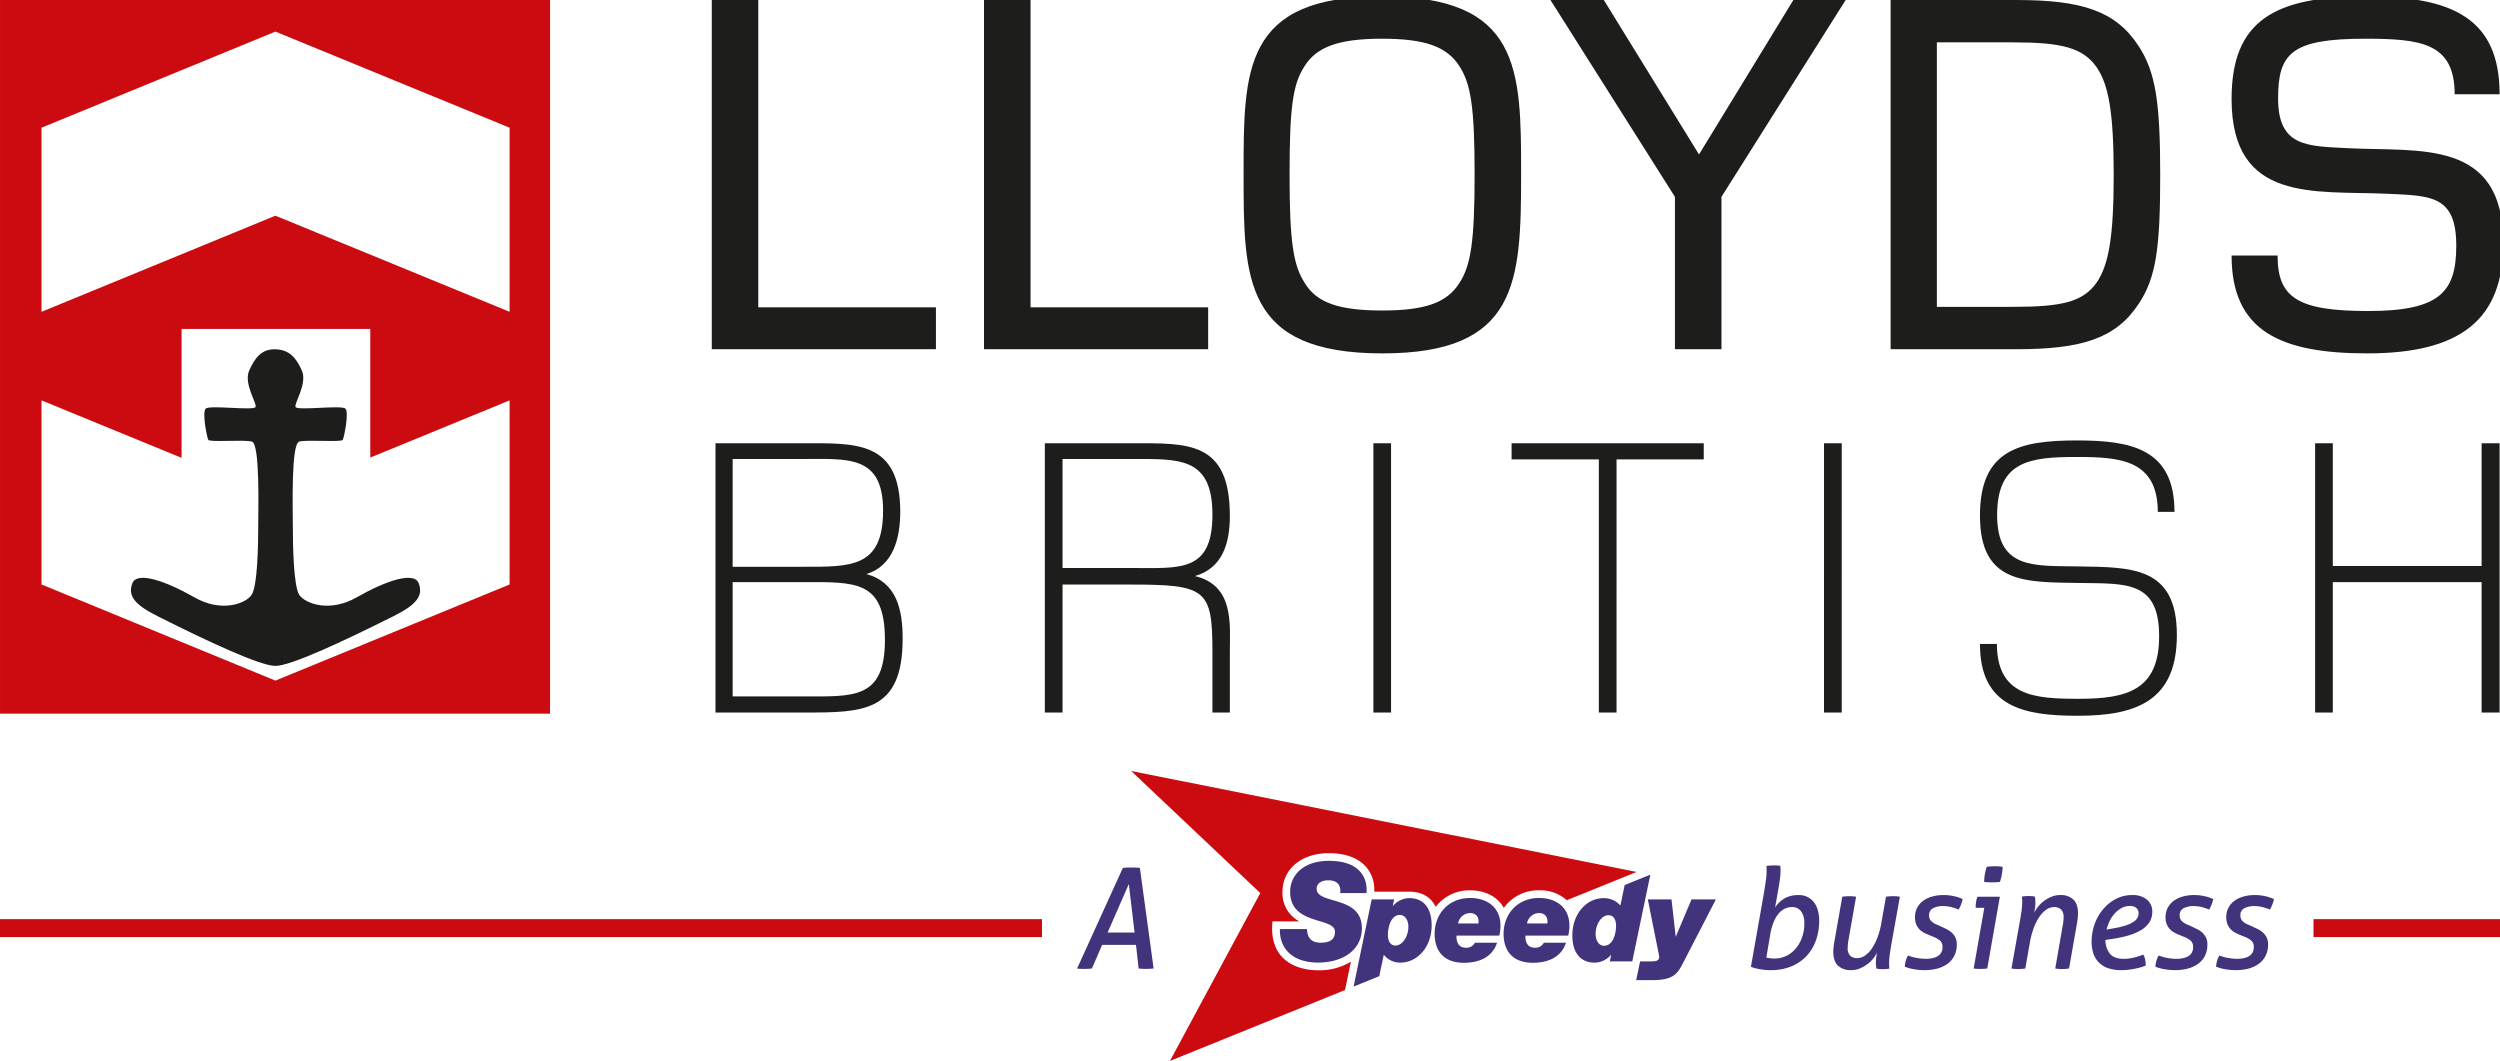
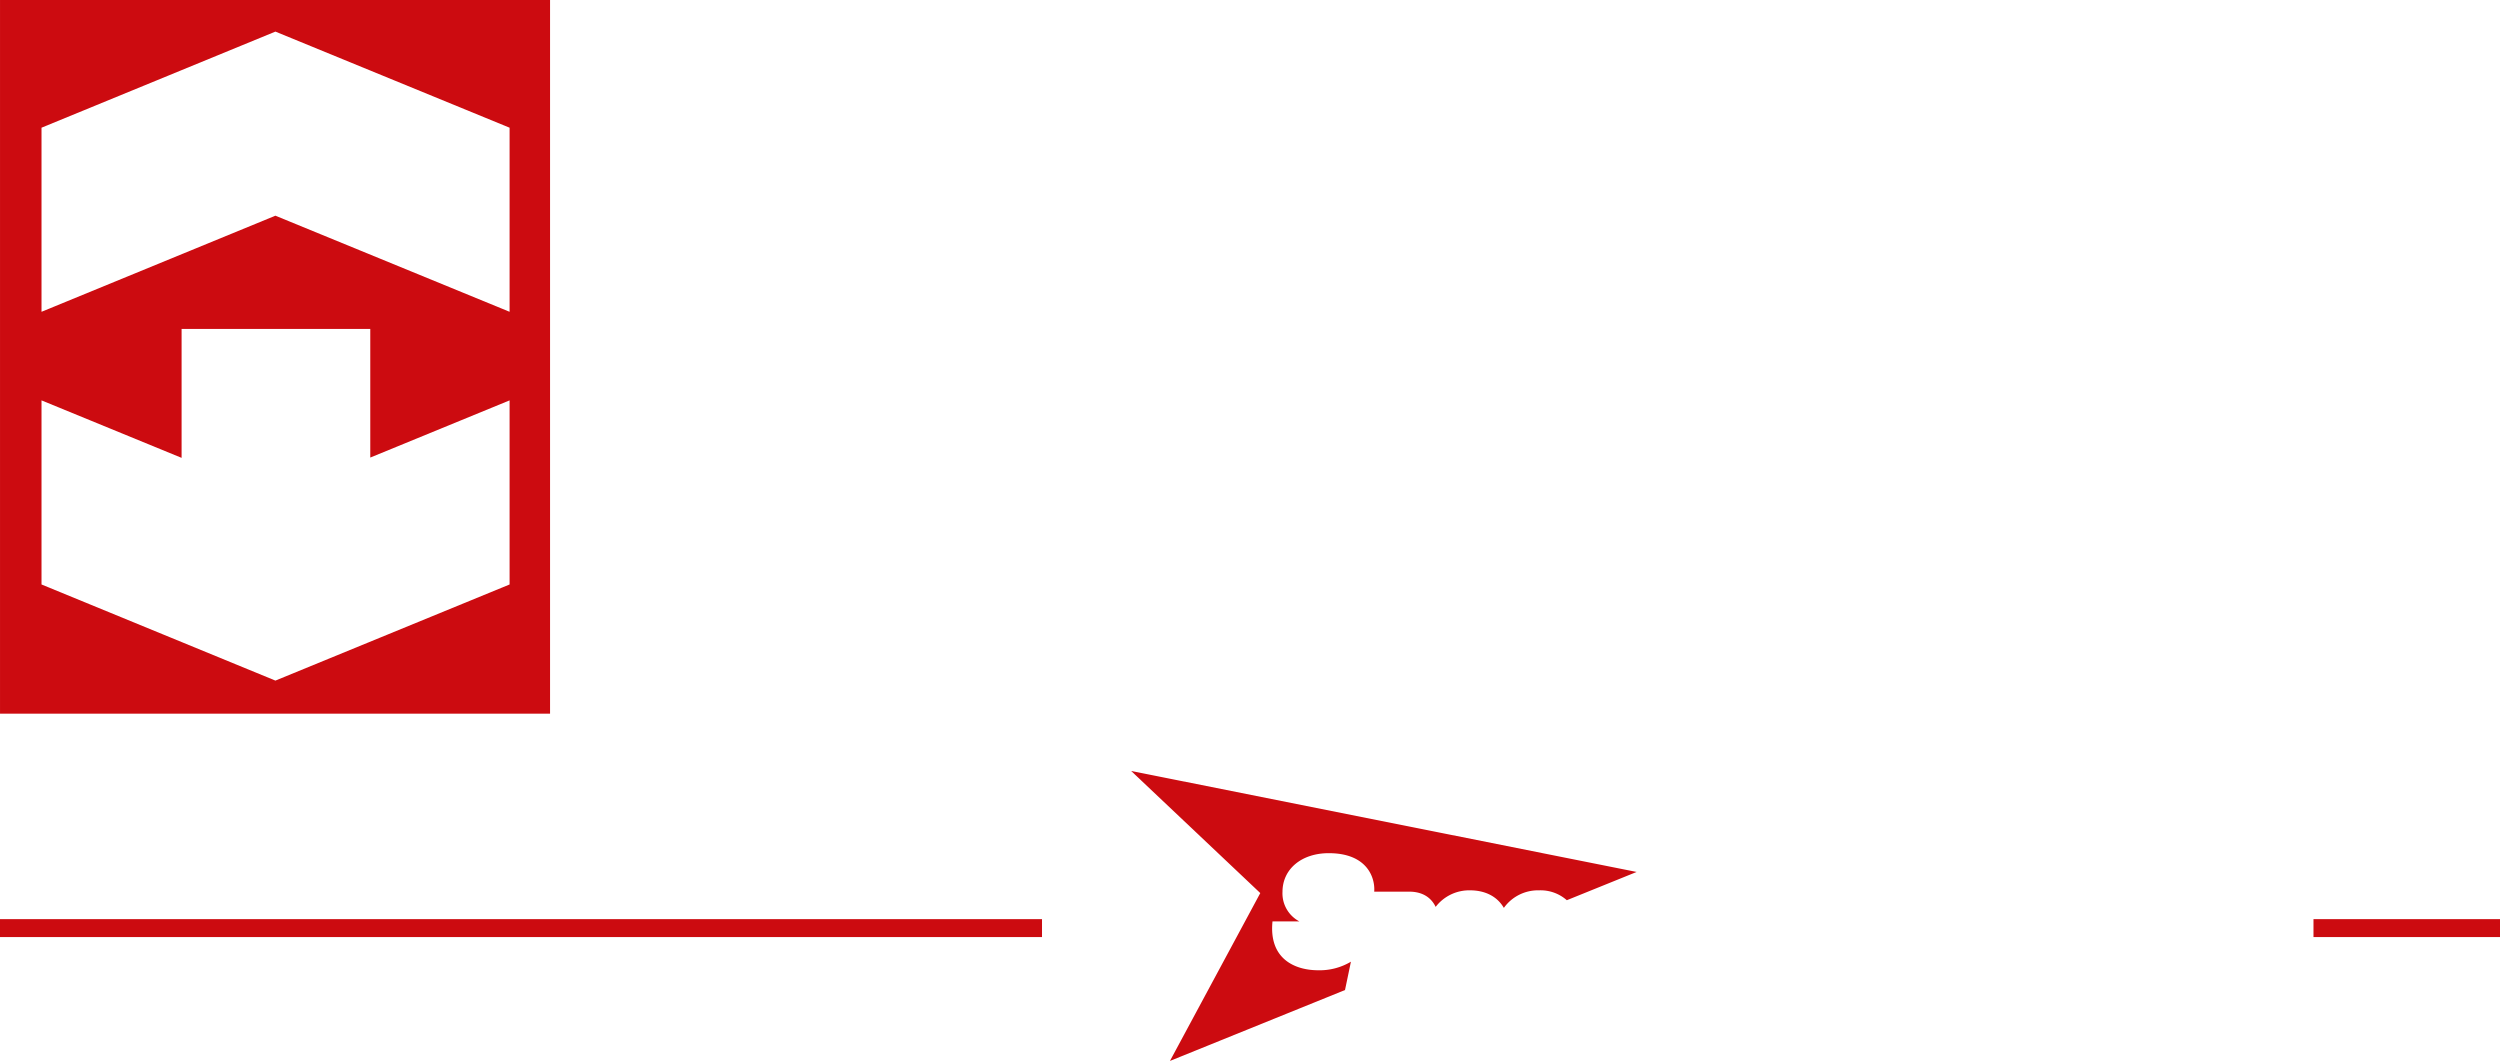
<svg xmlns="http://www.w3.org/2000/svg" id="Layer_1" data-name="Layer 1" viewBox="0 0 982.696 417.031">
  <defs>
    <style>
      .cls-1 {
        fill: #42337c;
      }

      .cls-2 {
        fill: #1d1d1b;
      }

      .cls-3 {
        fill: #cc0b10;
      }
    </style>
  </defs>
  <title>lloyds-logo-no-bg</title>
-   <path id="speedy-text" class="cls-1" d="M441.365,341.164a15.846,15.846,0,0,1,1.727-.141c.678-.016,1.279-.026,1.79-.026.543,0,1.106.01,1.68.026a12.663,12.663,0,0,1,1.503.141l5.396,39.521a29.876,29.876,0,0,1-3.194.172,21.687,21.687,0,0,1-2.698-.172l-1.038-9.284h-13.302l-4.013,9.284a23.231,23.231,0,0,1-2.975.172c-.511,0-1.018-.005-1.503-.026a9.826,9.826,0,0,1-1.352-.146Zm4.613,25.394-2.26-19.074-8.345,19.074ZM693.249,351.665c.334-2.014.611-3.768.83-5.25a27.616,27.616,0,0,0,.334-3.987v-1.101c0-.256-.021-.564-.057-.929a11.834,11.834,0,0,1,1.456-.167c.564-.037,1.049-.057,1.451-.057.371,0,.783.011,1.247.031a9.212,9.212,0,0,1,1.289.136c.037.37.052.705.073,1.018.021.308.031.652.031,1.018a24.655,24.655,0,0,1-.271,3.288c-.188,1.362-.381,2.63-.605,3.804l-1.268,7.191a21.016,21.016,0,0,1,1.56-1.868,9.87,9.87,0,0,1,4.436-2.578,11.443,11.443,0,0,1,3.131-.386,7.377,7.377,0,0,1,5.996,2.667c1.456,1.78,2.202,4.285,2.202,7.505a22.762,22.762,0,0,1-1.195,7.395,17.431,17.431,0,0,1-3.57,6.158,17.191,17.191,0,0,1-5.996,4.232,20.985,20.985,0,0,1-8.433,1.56,23.047,23.047,0,0,1-4.175-.381,18.385,18.385,0,0,1-3.465-.934Zm1.049,24.736a11.631,11.631,0,0,0,1.487.271,12.175,12.175,0,0,0,1.644.11,10.679,10.679,0,0,0,4.702-1.044,11.197,11.197,0,0,0,3.737-2.886,13.831,13.831,0,0,0,2.463-4.363,15.925,15.925,0,0,0,.918-5.5,7.902,7.902,0,0,0-1.237-4.702,4.196,4.196,0,0,0-3.653-1.733,6.502,6.502,0,0,0-2.755.611,7.375,7.375,0,0,0-2.448,1.915,12.718,12.718,0,0,0-1.999,3.444,22.55,22.55,0,0,0-1.373,5.193Zm26.719-6.051c-.115.631-.209,1.279-.282,1.946-.068.689-.104,1.299-.104,1.847q0,3.679,1.837,5.443a7.137,7.137,0,0,0,5.146,1.753,9.022,9.022,0,0,0,3.429-.652,12.839,12.839,0,0,0,2.933-1.654,11.855,11.855,0,0,0,2.317-2.218,12.17,12.17,0,0,0,1.534-2.39c-.104.579-.209,1.185-.303,1.811a14.652,14.652,0,0,0-.136,1.978,9.539,9.539,0,0,0,.23,2.531c.365.068.772.12,1.232.162.459.032.877.052,1.226.052.412,0,.84-.021,1.299-.052.454-.042.892-.094,1.294-.162-.037-.402-.057-.746-.083-1.023-.021-.276-.021-.647-.021-1.132a29.093,29.093,0,0,1,.355-4.107c.235-1.587.558-3.471.96-5.673l2.917-16.319a10.149,10.149,0,0,0-1.294-.167c-.501-.031-.95-.057-1.346-.057-.402,0-.866.026-1.373.057a14.533,14.533,0,0,0-1.451.167L739.533,362.768a31.692,31.692,0,0,1-1.618,5.939,20.664,20.664,0,0,1-2.281,4.347,10.122,10.122,0,0,1-2.693,2.662,5.425,5.425,0,0,1-2.917.903,3.908,3.908,0,0,1-2.729-.929,4.137,4.137,0,0,1-1.007-3.136,18.224,18.224,0,0,1,.324-3.131l2.975-16.929a11.84,11.84,0,0,0-1.326-.167c-.475-.031-.913-.057-1.315-.057s-.866.026-1.399.057a11.419,11.419,0,0,0-1.393.167Zm38.748-2.191a9.61,9.61,0,0,1,2.802,1.56,3.191,3.191,0,0,1,.992,2.557,4.198,4.198,0,0,1-.527,2.203,3.85,3.85,0,0,1-1.399,1.393,6.367,6.367,0,0,1-2.087.772,12.262,12.262,0,0,1-2.573.245,19.858,19.858,0,0,1-3.585-.35,16.541,16.541,0,0,1-3.35-.96,8.472,8.472,0,0,0-.918,2.087,14.033,14.033,0,0,0-.397,2.301,15.757,15.757,0,0,0,3.486.992,24.1,24.1,0,0,0,4.305.381,19.314,19.314,0,0,0,4.932-.6,12.325,12.325,0,0,0,4.008-1.837,8.847,8.847,0,0,0,2.719-3.136,9.598,9.598,0,0,0,.997-4.535,6.105,6.105,0,0,0-.579-2.777,6.358,6.358,0,0,0-1.477-1.92,8.982,8.982,0,0,0-2.04-1.346c-.751-.376-1.477-.715-2.171-1.044l-1.221-.558a6.862,6.862,0,0,1-2.656-1.623,3.052,3.052,0,0,1-.746-2.114,2.957,2.957,0,0,1,1.571-2.855,8.256,8.256,0,0,1,3.93-.83,12.76,12.76,0,0,1,3.517.475,17.075,17.075,0,0,1,2.588.903,13.975,13.975,0,0,0,1.592-4.128,14.408,14.408,0,0,0-3.189-1.091,17.901,17.901,0,0,0-4.29-.496,15.813,15.813,0,0,0-4.587.611,10.731,10.731,0,0,0-3.554,1.722,7.807,7.807,0,0,0-3.121,6.403,7.05,7.05,0,0,0,.511,2.834,6.428,6.428,0,0,0,1.294,1.952,7.121,7.121,0,0,0,1.706,1.263,19.154,19.154,0,0,0,1.764.824Zm20.221-11.327h-3.403a15.218,15.218,0,0,1,.146-2.145,9.194,9.194,0,0,1,.574-2.197h8.793l-4.947,28.196a11.299,11.299,0,0,1-1.404.141c-.538.021-1.007.031-1.399.031-.407,0-.83-.011-1.258-.031a10.918,10.918,0,0,1-1.279-.141Zm-.047-10.176a16.288,16.288,0,0,1,.266-3.011c.193-.965.417-1.926.715-2.917q.775-.109,1.66-.172c.579-.026,1.106-.047,1.545-.047s.934.021,1.503.047c.564.042,1.096.099,1.576.172a21.693,21.693,0,0,1-.339,3.048c-.188.976-.428,1.936-.71,2.88a13.641,13.641,0,0,1-1.649.141c-.59.021-1.096.031-1.534.031-.402,0-.908-.011-1.487-.031a10.48,10.48,0,0,1-1.545-.141m10.721,34.029a10.64,10.64,0,0,0,1.294.172c.485.026.934.052,1.346.052.397,0,.856-.026,1.362-.052.522-.042.986-.094,1.44-.172l1.811-10.281a30.298,30.298,0,0,1,1.628-5.928,19.835,19.835,0,0,1,2.265-4.347,10.394,10.394,0,0,1,2.698-2.667,5.345,5.345,0,0,1,2.917-.908,3.873,3.873,0,0,1,2.724.934,4.15,4.15,0,0,1,1.012,3.136,11.603,11.603,0,0,1-.089,1.43,13.914,13.914,0,0,1-.245,1.701l-2.954,16.929a9.821,9.821,0,0,0,1.279.172c.496.026.95.052,1.341.052.412,0,.866-.026,1.383-.052.506-.042.992-.094,1.425-.172l3.136-17.858q.164-.939.282-1.957c.063-.673.099-1.289.099-1.842q0-3.679-1.837-5.443a7.148,7.148,0,0,0-5.146-1.759,9.036,9.036,0,0,0-3.429.663,13.174,13.174,0,0,0-2.943,1.644,12.847,12.847,0,0,0-2.307,2.233,12.483,12.483,0,0,0-1.539,2.39c.104-.59.214-1.19.308-1.816a13.226,13.226,0,0,0,.136-1.978,14.621,14.621,0,0,0-.063-1.513,5.914,5.914,0,0,0-.157-1.013,10.706,10.706,0,0,0-1.242-.167c-.449-.037-.866-.057-1.237-.057-.402,0-.84.021-1.315.057a12.668,12.668,0,0,0-1.315.167,9.62,9.62,0,0,1,.13,1.013c.011.271.031.647.031,1.122a27.21,27.21,0,0,1-.36,4.128q-.36,2.364-.965,5.662Zm36.935-11.216a8.622,8.622,0,0,0,1.868,5.558q1.707,1.863,5.281,1.868a16.433,16.433,0,0,0,4.175-.522,35.001,35.001,0,0,0,3.57-1.127,5.977,5.977,0,0,1,.725,1.978,12.408,12.408,0,0,1,.219,2.306,13.365,13.365,0,0,1-2.009.715c-.793.219-1.623.418-2.468.584-.877.162-1.733.292-2.62.381a22.557,22.557,0,0,1-2.421.131,15.472,15.472,0,0,1-5.474-.846,9.562,9.562,0,0,1-3.622-2.364,9.24,9.24,0,0,1-2.035-3.575,15.295,15.295,0,0,1-.626-4.477,20.213,20.213,0,0,1,1.132-6.622,18.487,18.487,0,0,1,3.23-5.85,17.152,17.152,0,0,1,5.057-4.19,13.678,13.678,0,0,1,6.581-1.587,8.689,8.689,0,0,1,5.746,1.785,5.958,5.958,0,0,1,2.114,4.754,7.479,7.479,0,0,1-1.19,4.211,10.004,10.004,0,0,1-3.267,3.043,20.509,20.509,0,0,1-4.921,2.093,48.025,48.025,0,0,1-6.184,1.325Zm3.46-4.613a30.91,30.91,0,0,0,4.65-1.127,12.847,12.847,0,0,0,2.938-1.373,4.46,4.46,0,0,0,1.539-1.571,3.734,3.734,0,0,0,.449-1.806,2.674,2.674,0,0,0-.877-2.067,3.705,3.705,0,0,0-2.531-.793,6.795,6.795,0,0,0-3.251.793,10.077,10.077,0,0,0-2.656,2.088,12.329,12.329,0,0,0-2.025,2.969,18.272,18.272,0,0,0-1.258,3.434Zm27.207,3.304a9.685,9.685,0,0,1,2.813,1.56,3.22,3.22,0,0,1,.981,2.557,4.3,4.3,0,0,1-.517,2.203,3.961,3.961,0,0,1-1.409,1.393,6.412,6.412,0,0,1-2.087.772,12.261,12.261,0,0,1-2.583.245,19.728,19.728,0,0,1-3.564-.35,16.006,16.006,0,0,1-3.345-.96,7.939,7.939,0,0,0-.924,2.087,15.234,15.234,0,0,0-.407,2.301,15.673,15.673,0,0,0,3.486.992,24.216,24.216,0,0,0,4.316.381,19.047,19.047,0,0,0,4.916-.6,12.309,12.309,0,0,0,4.024-1.837,8.914,8.914,0,0,0,2.724-3.136,9.79,9.79,0,0,0,.981-4.535,5.972,5.972,0,0,0-.579-2.777A6.227,6.227,0,0,0,865.6,366.537a8.379,8.379,0,0,0-2.03-1.346c-.757-.376-1.477-.715-2.161-1.044l-1.211-.558a6.782,6.782,0,0,1-2.672-1.623,3.099,3.099,0,0,1-.741-2.114,2.959,2.959,0,0,1,1.56-2.855,8.307,8.307,0,0,1,3.935-.83,12.63,12.63,0,0,1,3.507.475,16.765,16.765,0,0,1,2.594.903,13.426,13.426,0,0,0,1.592-4.128,14.563,14.563,0,0,0-3.194-1.091,17.801,17.801,0,0,0-4.274-.496,15.812,15.812,0,0,0-4.598.611,10.934,10.934,0,0,0-3.554,1.722,8.367,8.367,0,0,0-2.307,2.75,8.104,8.104,0,0,0-.819,3.653,7.041,7.041,0,0,0,.527,2.834,6.428,6.428,0,0,0,1.294,1.952,6.827,6.827,0,0,0,1.706,1.263c.621.324,1.211.605,1.754.824Zm23.863,0a9.576,9.576,0,0,1,2.797,1.56,3.191,3.191,0,0,1,.992,2.557,4.198,4.198,0,0,1-.522,2.203,3.932,3.932,0,0,1-1.399,1.393,6.504,6.504,0,0,1-2.088.772,12.329,12.329,0,0,1-2.583.245,20.017,20.017,0,0,1-3.575-.35,16.195,16.195,0,0,1-3.345-.96,7.744,7.744,0,0,0-.913,2.087,13.012,13.012,0,0,0-.417,2.301,15.979,15.979,0,0,0,3.491.992,24.2,24.2,0,0,0,4.311.381,19.129,19.129,0,0,0,4.926-.6,12.254,12.254,0,0,0,4.013-1.837,8.834,8.834,0,0,0,2.714-3.136,9.599,9.599,0,0,0,1.002-4.535,6.105,6.105,0,0,0-.579-2.777,6.307,6.307,0,0,0-1.487-1.92,8.803,8.803,0,0,0-2.03-1.346c-.757-.376-1.477-.715-2.176-1.044l-1.206-.558a6.807,6.807,0,0,1-2.661-1.623,3.073,3.073,0,0,1-.741-2.114,2.95,2.95,0,0,1,1.56-2.855,8.277,8.277,0,0,1,3.924-.83,12.705,12.705,0,0,1,3.517.475,17.386,17.386,0,0,1,2.594.903,13.558,13.558,0,0,0,1.592-4.128,14.547,14.547,0,0,0-3.183-1.091,18.038,18.038,0,0,0-4.295-.496,15.69,15.69,0,0,0-4.587.611,10.529,10.529,0,0,0-3.543,1.722,7.727,7.727,0,0,0-3.136,6.403,6.868,6.868,0,0,0,.527,2.834,6.314,6.314,0,0,0,1.284,1.952,7.021,7.021,0,0,0,1.706,1.263c.621.324,1.211.605,1.754.824Zm-217.227-14.637-6.205,14.738-1.665-14.738h-9.31l4.389,21.95c.412,2.035-.882,2.421-2.834,2.421h-4.587l-1.534,7.379h6.195c8.339,0,9.988-2.432,12.133-6.576l13.005-25.175Zm-110.961-.491a8.636,8.636,0,0,0-6.487,3.183l.558-2.693h-8.825l-7.129,34.297,10.103-4.102,1.774-8.433a8.158,8.158,0,0,0,6.403,3.105c6.983,0,12.415-6.288,12.415-14.654,0-6.967-3.309-10.703-8.814-10.703m-.428,12.624c-.496,3.319-2.594,6.017-4.973,6.017-2.573,0-3.335-2.776-2.849-6.09.501-3.324,1.999-5.939,4.566-5.939,2.343,0,3.752,2.698,3.256,6.012M577.896,352.976c-8.731,0-13.97,6.57-13.97,14.022,0,7.718,4.498,11.45,11.455,11.45,7.745,0,11.69-3.502,13.073-7.885h-8.699a3.704,3.704,0,0,1-3.669,1.952c-2.552,0-3.695-1.973-3.564-4.759h16.83c2.192-9.827-3.763-14.779-11.455-14.779m3.22,10.014H573.147a4.845,4.845,0,0,1,4.624-4.086c2.411,0,3.737,1.524,3.345,4.086M604.989,352.976c-8.731,0-13.96,6.57-13.96,14.022,0,7.718,4.498,11.45,11.455,11.45,7.734,0,11.679-3.502,13.073-7.885H606.847a3.694,3.694,0,0,1-3.669,1.952c-2.547,0-3.69-1.973-3.554-4.759H616.449c2.192-9.827-3.773-14.779-11.46-14.779m3.22,10.014h-7.964a4.848,4.848,0,0,1,4.618-4.086c2.401,0,3.737,1.524,3.345,4.086m30.41-15.093-1.67,8.052a8.706,8.706,0,0,0-6.497-2.917c-6.977,0-12.394,6.278-12.394,14.649,0,6.972,3.283,10.709,8.793,10.709a8.612,8.612,0,0,0,6.497-3.189l-.574,2.693h8.835l7.103-34.083ZM635.101,365.844c-.496,3.314-1.994,5.923-4.556,5.923-2.343,0-3.742-2.687-3.256-6.007.496-3.324,2.578-6.017,4.973-6.017,2.562,0,3.335,2.781,2.839,6.1M517.535,349.343c0-1.988,1.738-3.314,4.634-3.314,3.314,0,5.005,1.722,4.639,5.015h10.312c.511-4.723-1.451-12.671-14.821-12.671-9.707,0-15.171,5.454-15.171,12.196,0,13.323,17.613,9.816,17.613,15.666,0,2.124-.861,4.326-5.641,4.326-4.796,0-5.26-3.476-5.349-5.365H503.11c-.24,7.171,4.467,13.172,15.035,13.172,9.702,0,17.175-4.973,17.175-13.49,0-13.099-17.785-9.154-17.785-15.536" />
-   <path id="black" class="cls-2" d="M279.786,137.271V.005h18.281v120.806h69.831v16.46Zm195.113,0V120.812h-69.815V.005H386.792V137.271Zm98.711-111.334c4.566,6.972,6.028,16.256,6.028,42.584,0,26.36-1.461,35.831-6.028,42.814-4.885,7.64-13.401,10.719-30.237,10.719-17.133,0-25.765-3.079-30.44-10.719-4.572-6.982-6.028-16.261-6.028-42.584,0-26.359,1.242-35.607,5.814-42.621,4.681-7.609,13.308-10.912,30.451-10.912,17.039,0,25.556,3.11,30.44,10.719M543.372,138.91c53.298,0,54.545-27.773,54.545-70.582,0-41.379-.204-69.773-54.749-69.773-54.556,0-54.342,28.812-54.342,69.966,0,41.175,0,70.389,54.545,70.389M725.498.003H704.936L667.842,60.717,630.43.003H609.451l48.93,77.372v59.894h18.291V77.375Zm98.596,26.353c4.681,6.784,6.758,17.483,6.758,42.396,0,24.883-2.077,35.602-6.758,42.386-5.401,7.609-13.824,9.472-32.716,9.472H761.339V16.65h30.038c18.891,0,27.314,2.067,32.716,9.707m16.616,93.012c6.873-10.296,8.423-22.226,8.423-50.615,0-28.431-1.759-40.559-8.626-50.851C831.473,4.099,817.863.003,792.62.003h-49.457V137.274h49.457c25.457,0,39.067-4.096,48.09-17.905m89.766,19.542c36.896,0,53.517-13.375,53.517-43.409,0-41.175-32.935-35.8-61.095-37.251-15.901-.84-27.429-.423-27.429-19.564,0-17.702,5.198-23.468,34.182-23.468,22.028,0,35.221,1.665,35.221,21.824H982.542c0-29.637-18.286-38.487-52.468-38.487-36.264,0-52.886,9.675-52.886,40.335,0,40.972,32.523,36.024,61.095,37.266,16.929.819,27.22.397,27.22,20.363,0,18.124-6.247,25.733-34.61,25.733-27.633,0-35.628-5.146-35.628-21.804H877.188c0,29.637,19.116,38.461,53.288,38.461m-614.942,89.903c20.775,0,32.309-.793,32.309,22.701,0,23.515-12.368,22.231-32.309,22.231h-27.544V228.813h27.544m-.939-48.387c18.495,0,32.523-1.895,32.523,20.3,0,22.545-12.786,22.059-31.489,22.059h-27.638V180.426h26.605m1.967,99.655c22.764,0,38.247-.161,38.247-29.047,0-11.251-2.197-22.054-14.236-25.394,10.589-3.168,13.297-14.278,13.297-24.434,0-28.076-17.462-26.975-38.242-26.975H281.247V280.081h35.315m127.588-99.655c19.121,0,32.429-1.107,32.429,21.882,0,22.711-12.692,20.963-31.385,20.963H417.66V180.426h26.49m39.276,99.655V255.794c0-10.302,1.759-25.707-13.72-29.355,11.011-3.168,13.72-13.151,13.72-23.64,0-29.527-16.413-28.567-38.55-28.567H410.698V280.081H417.66V229.774h26.391c30.122,0,32.528,1.753,32.528,26.495v23.813Zm56.422-.002h6.946V174.23h-6.946Zm129.859-99.489V174.229H594.177v6.361h34.292v99.493h6.962V180.59Zm47.272,99.489h6.967V174.23h-6.967Zm99.838,1.277c23.176,0,38.863-6.027,38.863-31.735,0-26.834-17.446-26.662-38.748-26.975-16.945-.339-31.907,1.415-31.907-20.16,0-21.271,12.786-22.858,31.181-22.858,16.929,0,31.896.96,31.99,21.579h6.549c0-24.742-16.929-28.081-38.232-28.081-22.748,0-38.232,3.653-38.232,29.527,0,26.808,17.556,26.161,38.534,26.495,18.709.313,31.896-1.127,31.896,20.927,0,21.271-12.676,24.606-31.568,24.606-17.258,0-32.121-.934-32.215-21.574h-6.649c0,24.914,17.242,28.248,38.534,28.248m165.727-1.275V174.232h-7.071V222.473H916.982V174.232H910.02V280.081h6.962V228.813h58.491v51.268ZM108.257,137.298c-5.307-.167-8,3.199-10.291,8.319-2.281,5.14,3.022,12.749,2.505,14.33-.517,1.618-18.286-.877-19.638.71-1.456,1.613.517,11.173,1.028,12.222.538,1.07,13.929-.167,17.154.704,3.215.903,2.489,26.219,2.489,33.112,0,6.899-.214,23.901-2.693,27.262-2.39,3.371-11.852,6.899-22.445.819-11.434-6.508-22.445-10.239-24.319-5.542-1.967,5.057,1.044,8.6,10.197,13.12,19.523,9.821,40.09,19.403,46.013,19.403,6.033,0,26.49-9.582,46.133-19.403,9.138-4.519,12.154-8.063,10.187-13.12-1.873-4.697-12.88-.965-24.314,5.542-10.61,6.08-20.06,2.552-22.555-.819-2.385-3.361-2.599-20.363-2.599-27.262,0-6.894-.731-32.209,2.5-33.112,3.116-.871,16.621.365,17.138-.704.517-1.049,2.5-10.61,1.049-12.222-1.352-1.586-19.121.908-19.638-.71-.517-1.581,4.77-9.19,2.489-14.33-2.281-5.12-4.989-8.141-10.39-8.319" />
  <path id="red" class="cls-3" d="M459.881,417.031,495.389,351.047,444.638,303.056,643.327,342.744l-27.445,11.111a15.573,15.573,0,0,0-10.881-3.883,16.498,16.498,0,0,0-13.866,6.899c-2.928-5.026-8.115-6.899-13.229-6.899a16.598,16.598,0,0,0-13.579,6.508c-1.858-3.883-5.433-5.991-10.39-5.991H540.175c.412-5.537-2.808-15.124-17.874-15.124-10.703,0-18.182,6.252-18.182,15.207a12.471,12.471,0,0,0,6.628,11.612H500.19c-1.503,14.847,8.934,19.205,17.957,19.205a23.924,23.924,0,0,0,12.874-3.371l-2.328,11.142ZM200.307,50.198,108.255,12.42,16.319,50.198v72.362L108.255,84.782l92.052,37.778Zm0,107.181-54.759,22.482V129.297H71.381v50.678L16.319,157.379v72.367l91.937,37.783,92.052-37.783ZM.005,0H216.214V280.533H.005ZM982.696,361.302H909.38v7.05h73.317Zm-573.106,0H0v7.05H409.59Z" />
</svg>